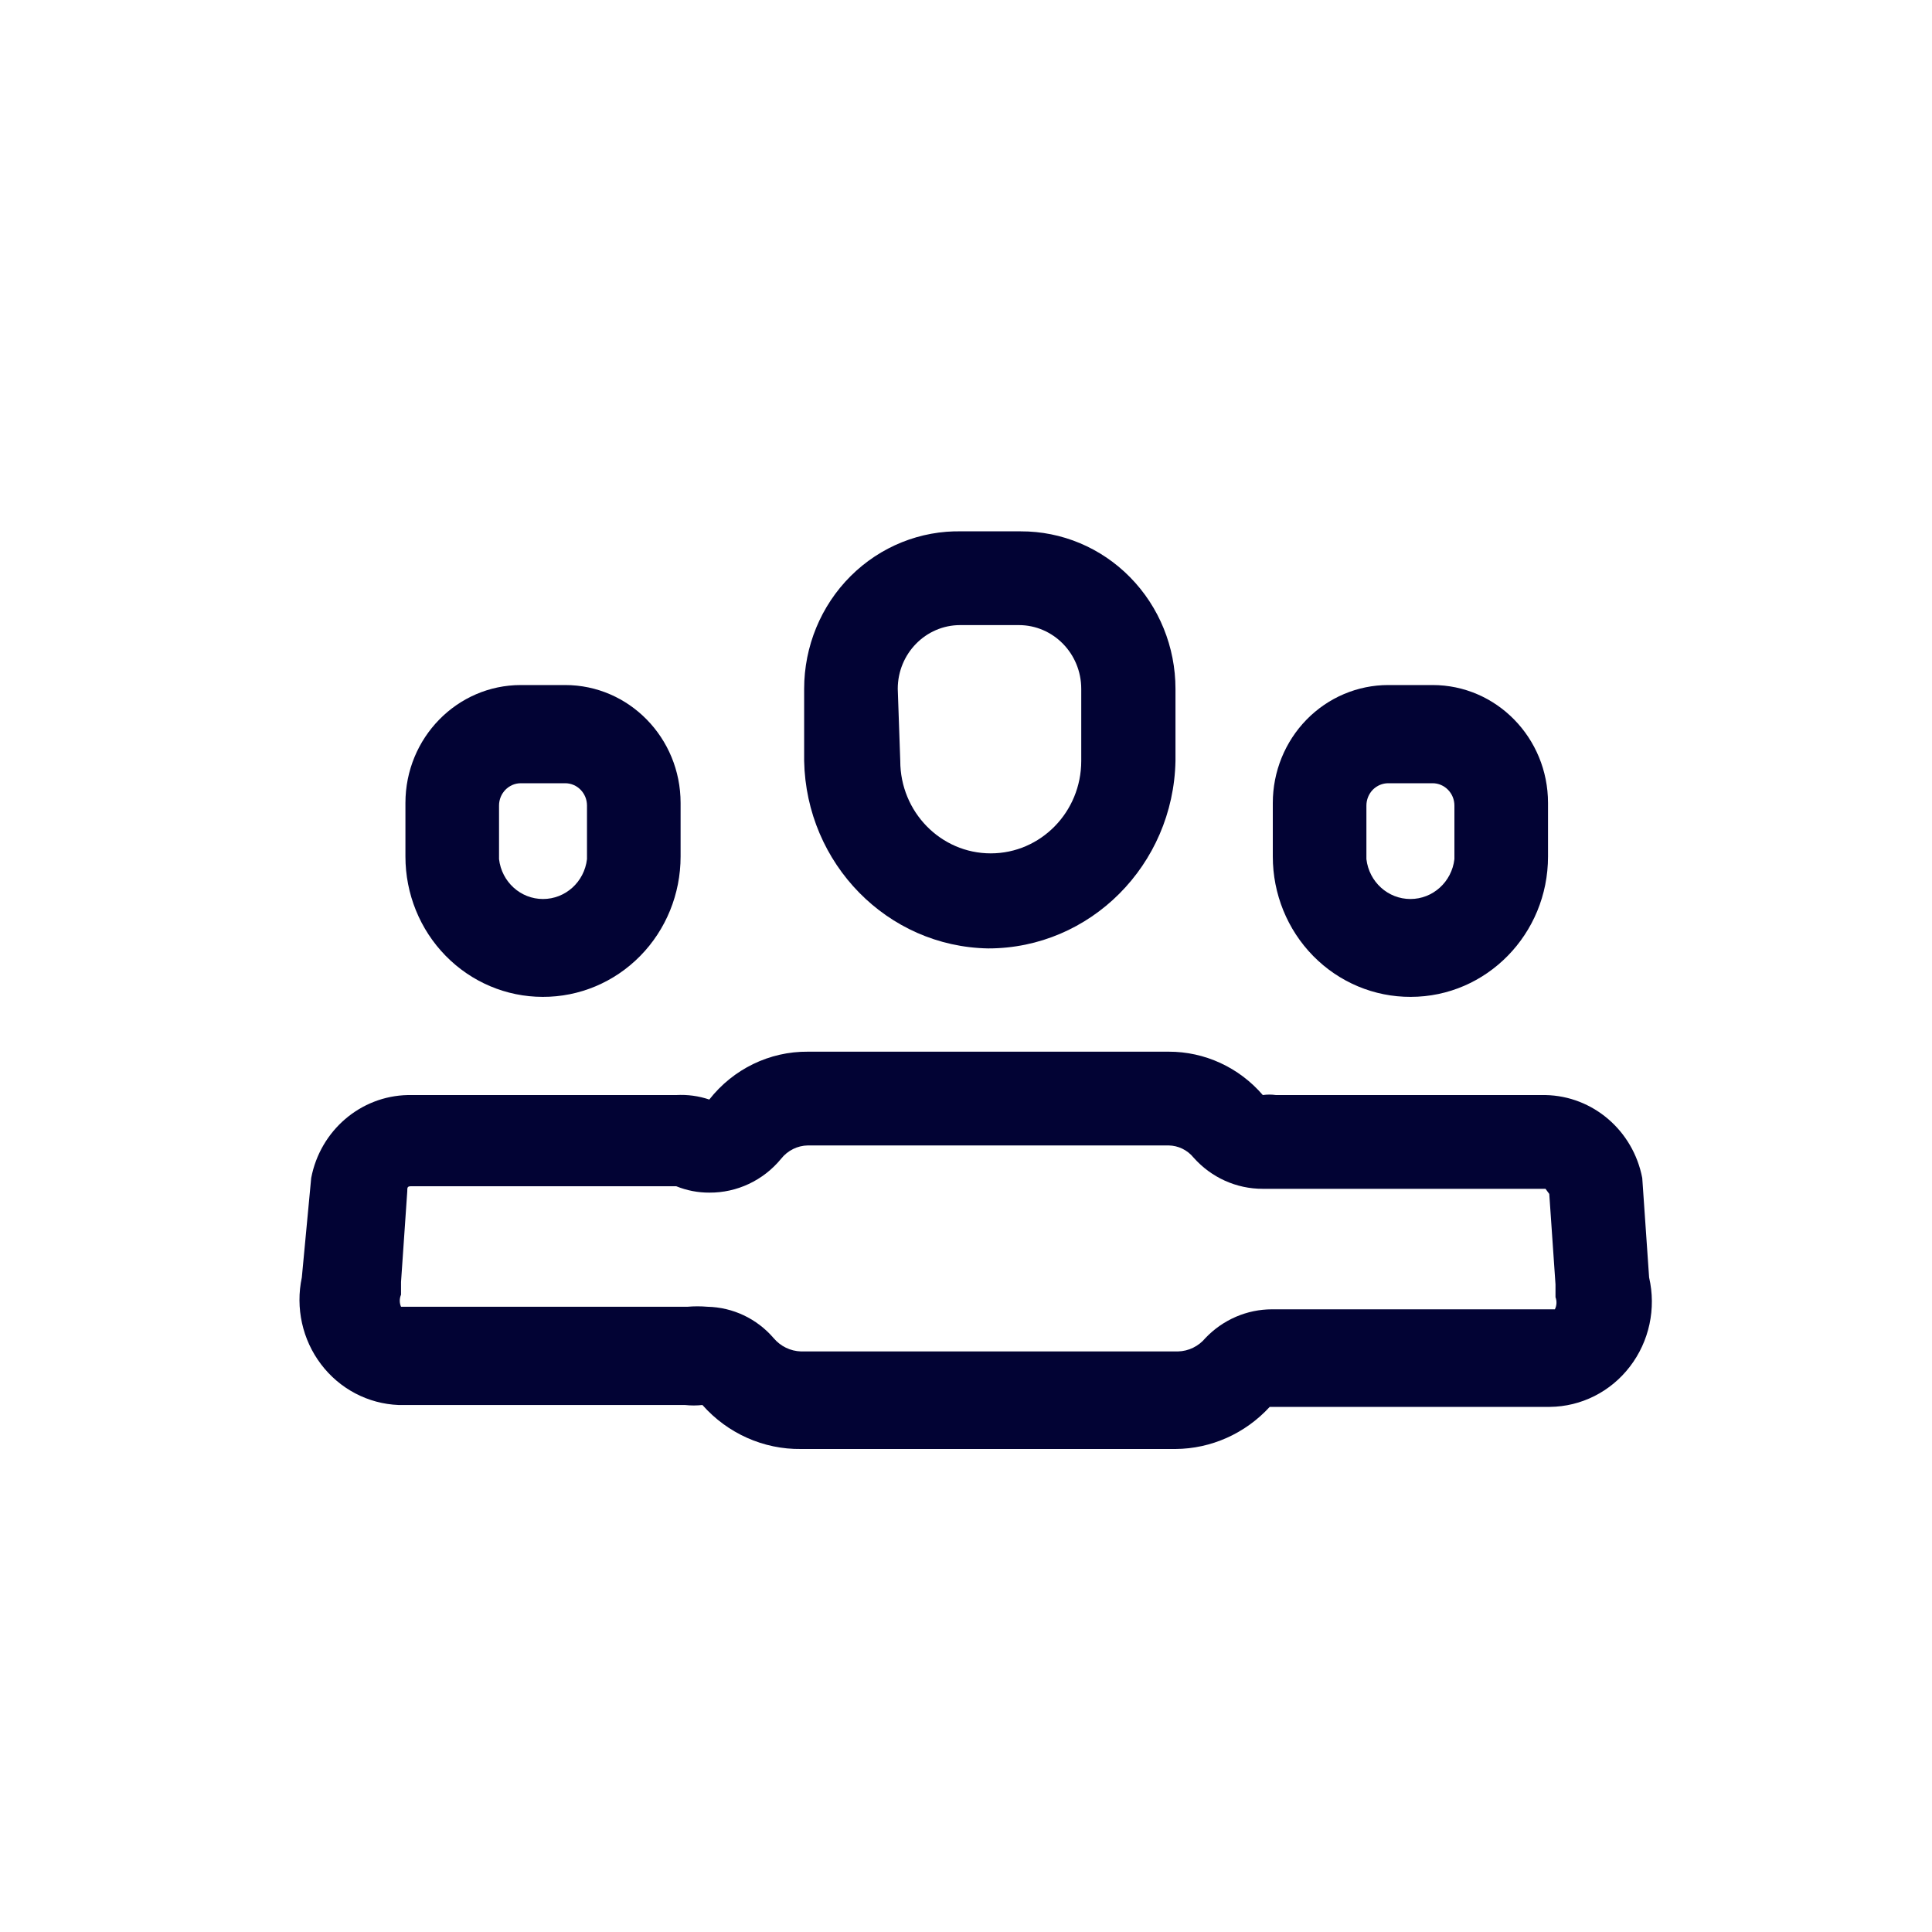
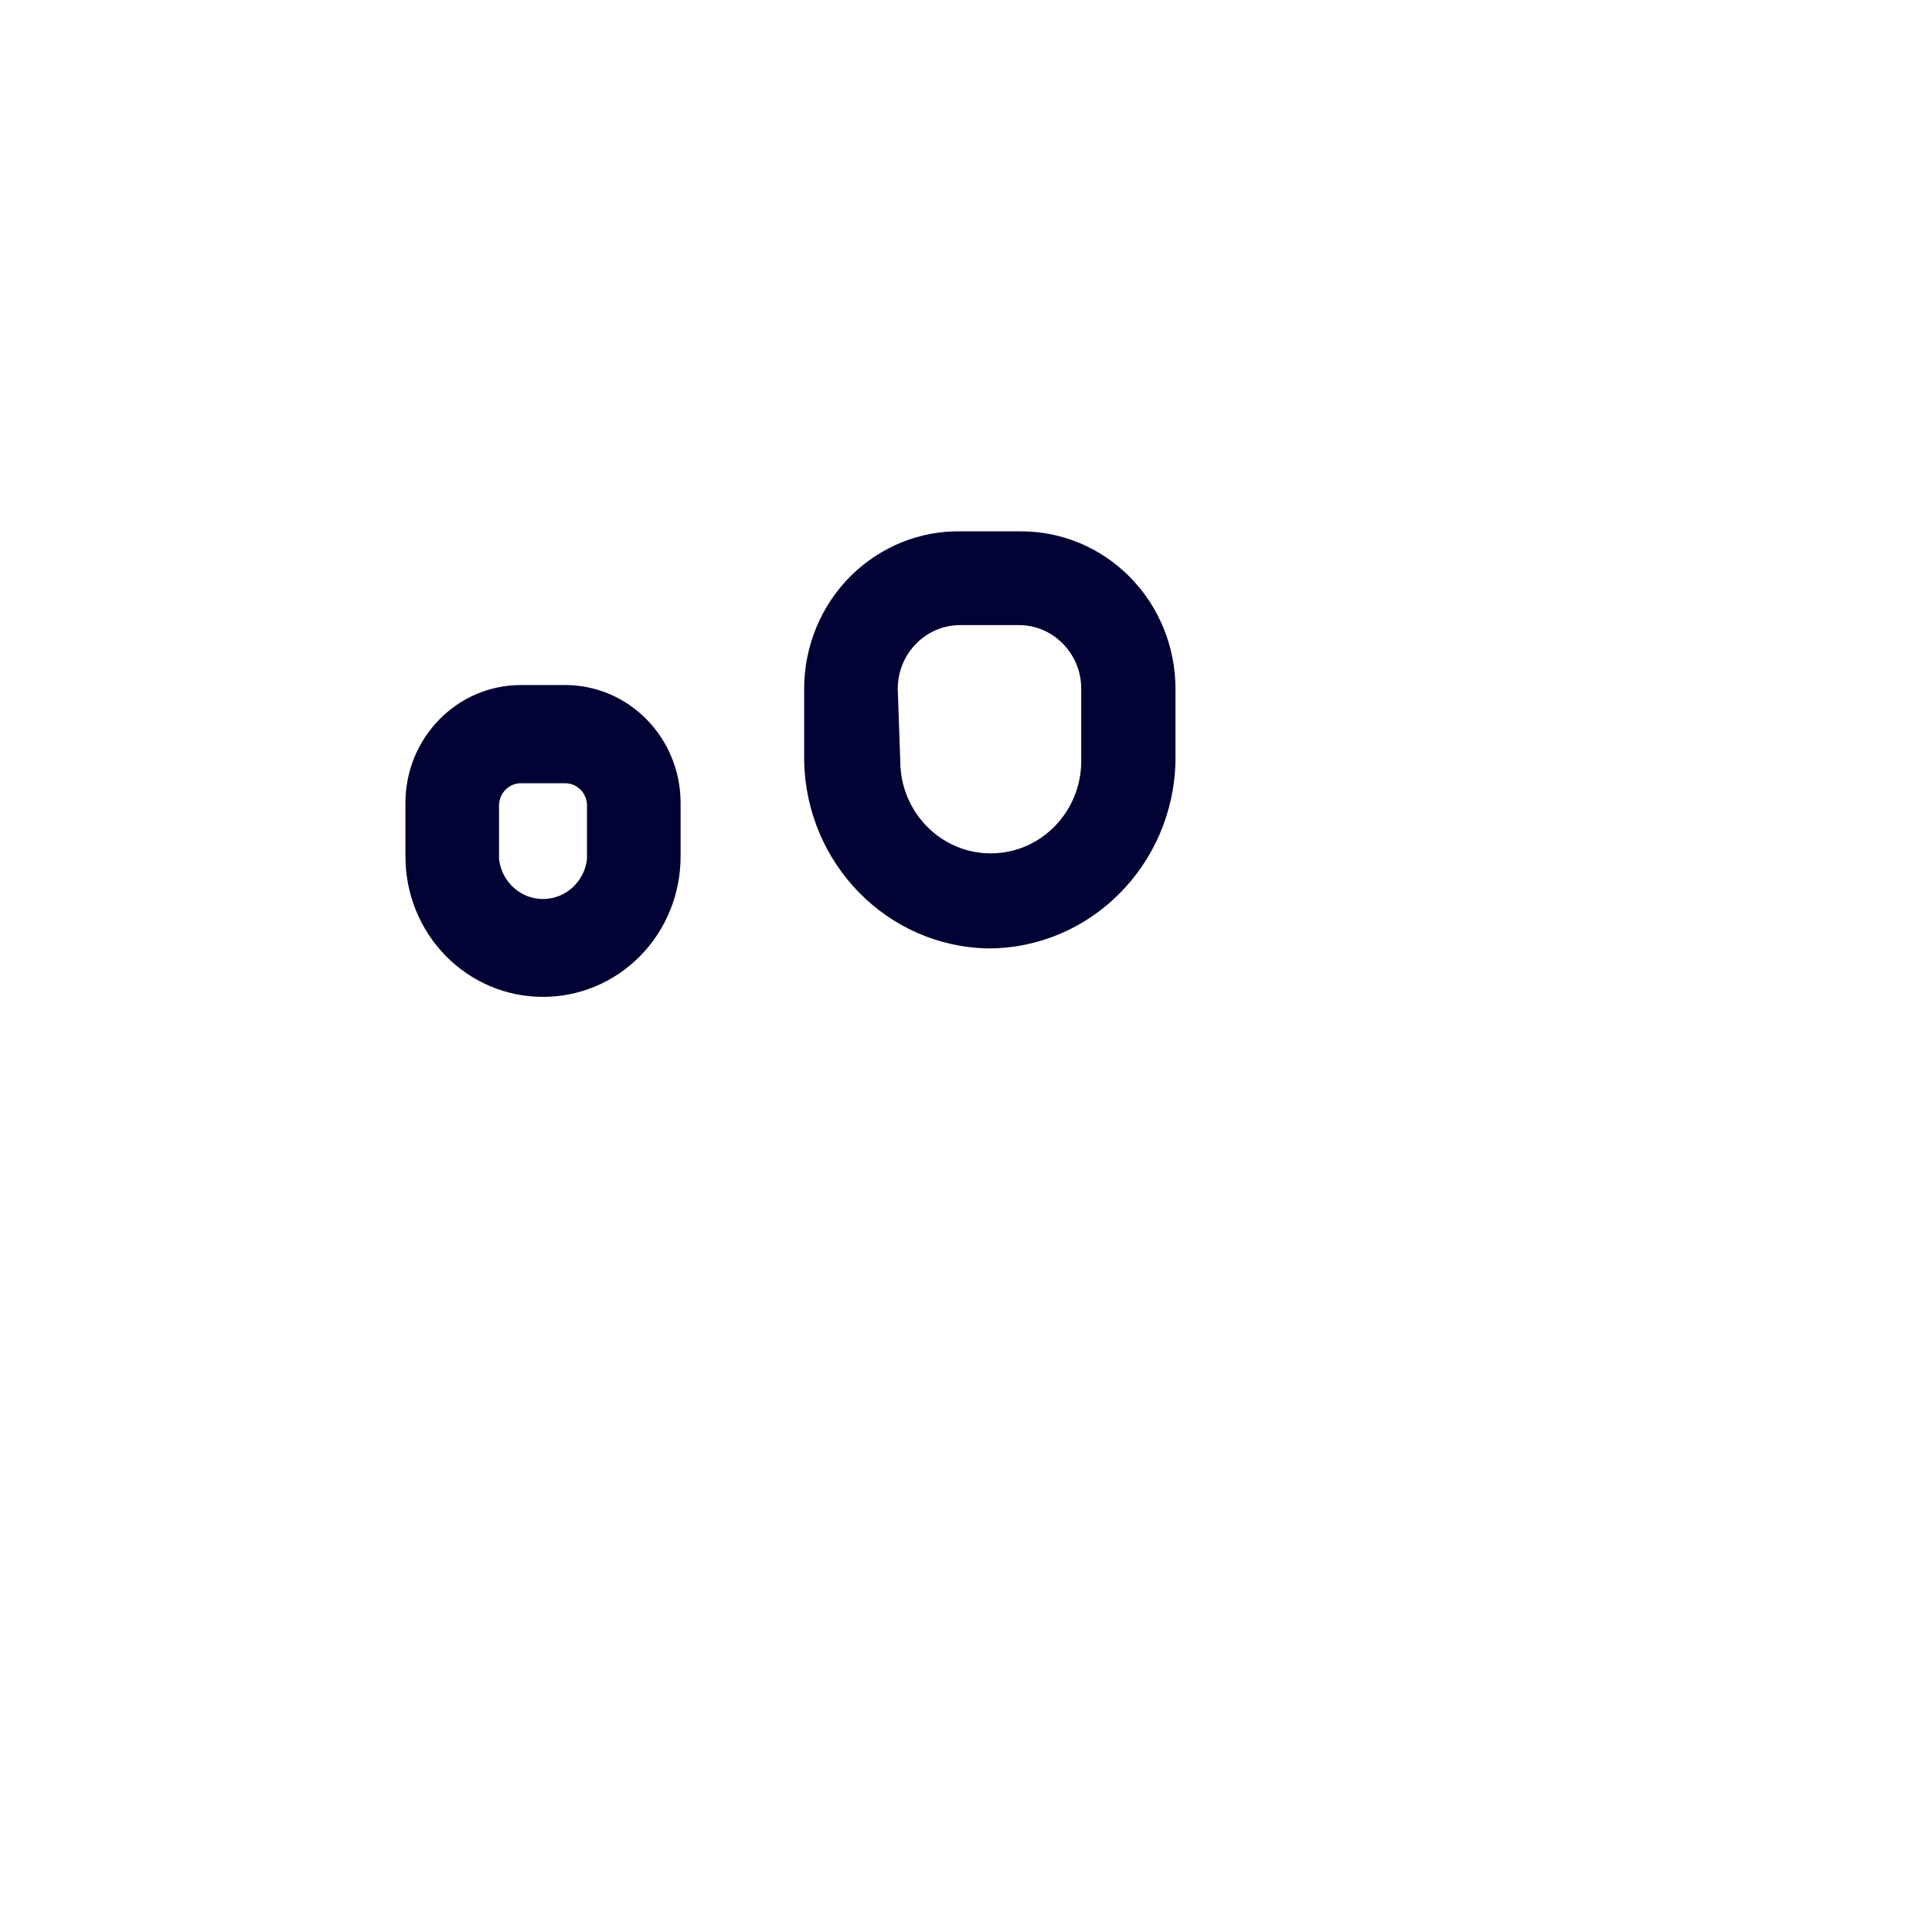
<svg xmlns="http://www.w3.org/2000/svg" width="40" height="40" viewBox="0 0 40 40" fill="none">
  <path fill-rule="evenodd" clip-rule="evenodd" d="M24.337 15.754C24.294 17.91 22.571 19.636 20.461 19.636C18.375 19.601 16.691 17.885 16.649 15.754V14.262C16.649 13.383 16.996 12.541 17.611 11.928C18.227 11.314 19.058 10.98 19.918 11.001H21.133C21.981 10.998 22.796 11.339 23.397 11.951C23.999 12.563 24.337 13.395 24.337 14.262V15.754ZM19.879 12.942C19.166 12.942 18.587 13.533 18.587 14.262L18.639 15.754C18.639 16.811 19.478 17.668 20.512 17.668C21.547 17.668 22.386 16.811 22.386 15.754V14.262C22.386 13.533 21.807 12.942 21.094 12.942H19.879Z" fill="#020334" />
-   <path fill-rule="evenodd" clip-rule="evenodd" d="M34.001 24.389L34.143 26.448C34.292 27.093 34.146 27.772 33.746 28.293C33.347 28.815 32.737 29.122 32.089 29.128H26.288C25.781 29.68 25.076 29.995 24.337 30H16.585C15.808 30.01 15.064 29.678 14.543 29.089C14.423 29.102 14.302 29.102 14.182 29.089H8.252C7.621 29.064 7.033 28.756 6.647 28.246C6.26 27.737 6.115 27.078 6.249 26.448L6.443 24.389C6.631 23.406 7.465 22.691 8.445 22.672H14.001C14.233 22.659 14.465 22.69 14.685 22.765C15.181 22.132 15.934 21.767 16.727 21.774H24.195C24.941 21.772 25.653 22.099 26.145 22.672C26.235 22.659 26.327 22.659 26.417 22.672H31.998C32.978 22.691 33.812 23.406 34.001 24.389ZM26.339 27.108H32.192C32.231 27.031 32.236 26.939 32.205 26.858V26.593L32.076 24.719L31.998 24.613H26.145C25.599 24.615 25.078 24.38 24.711 23.966C24.583 23.809 24.394 23.718 24.195 23.715H16.727C16.51 23.718 16.307 23.82 16.171 23.992C15.803 24.44 15.258 24.696 14.685 24.692C14.451 24.693 14.219 24.648 14.001 24.56H8.51C8.432 24.56 8.432 24.587 8.432 24.666L8.303 26.541V26.805C8.268 26.884 8.268 26.976 8.303 27.055H14.233C14.371 27.043 14.509 27.043 14.647 27.055C15.172 27.066 15.669 27.3 16.016 27.703C16.159 27.873 16.365 27.974 16.585 27.98H24.388C24.608 27.975 24.815 27.874 24.957 27.703C25.32 27.322 25.819 27.107 26.339 27.108Z" fill="#020334" />
-   <path fill-rule="evenodd" clip-rule="evenodd" d="M32.05 17.734C32.05 19.338 30.777 20.639 29.207 20.639C28.451 20.642 27.725 20.338 27.189 19.793C26.653 19.248 26.352 18.507 26.352 17.734V16.625C26.352 15.977 26.604 15.356 27.052 14.898C27.5 14.44 28.108 14.183 28.742 14.183H29.66C30.98 14.183 32.05 15.276 32.05 16.625V17.734ZM28.422 16.351C28.338 16.438 28.29 16.556 28.29 16.678V17.787C28.345 18.259 28.736 18.613 29.201 18.613C29.666 18.613 30.057 18.259 30.112 17.787V16.678C30.112 16.423 29.909 16.216 29.66 16.216H28.742C28.622 16.216 28.507 16.265 28.422 16.351Z" fill="#020334" />
  <path fill-rule="evenodd" clip-rule="evenodd" d="M13.254 19.793C12.718 20.338 11.992 20.642 11.236 20.639C10.482 20.639 9.759 20.333 9.226 19.788C8.693 19.244 8.394 18.505 8.394 17.734V16.625C8.394 15.276 9.464 14.183 10.784 14.183H11.701C13.021 14.183 14.091 15.276 14.091 16.625V17.734C14.091 18.507 13.79 19.248 13.254 19.793ZM10.784 16.216C10.534 16.216 10.332 16.423 10.332 16.678V17.787C10.387 18.259 10.778 18.613 11.242 18.613C11.707 18.613 12.098 18.259 12.153 17.787V16.678C12.153 16.423 11.951 16.216 11.701 16.216H10.784Z" fill="#020334" />
</svg>